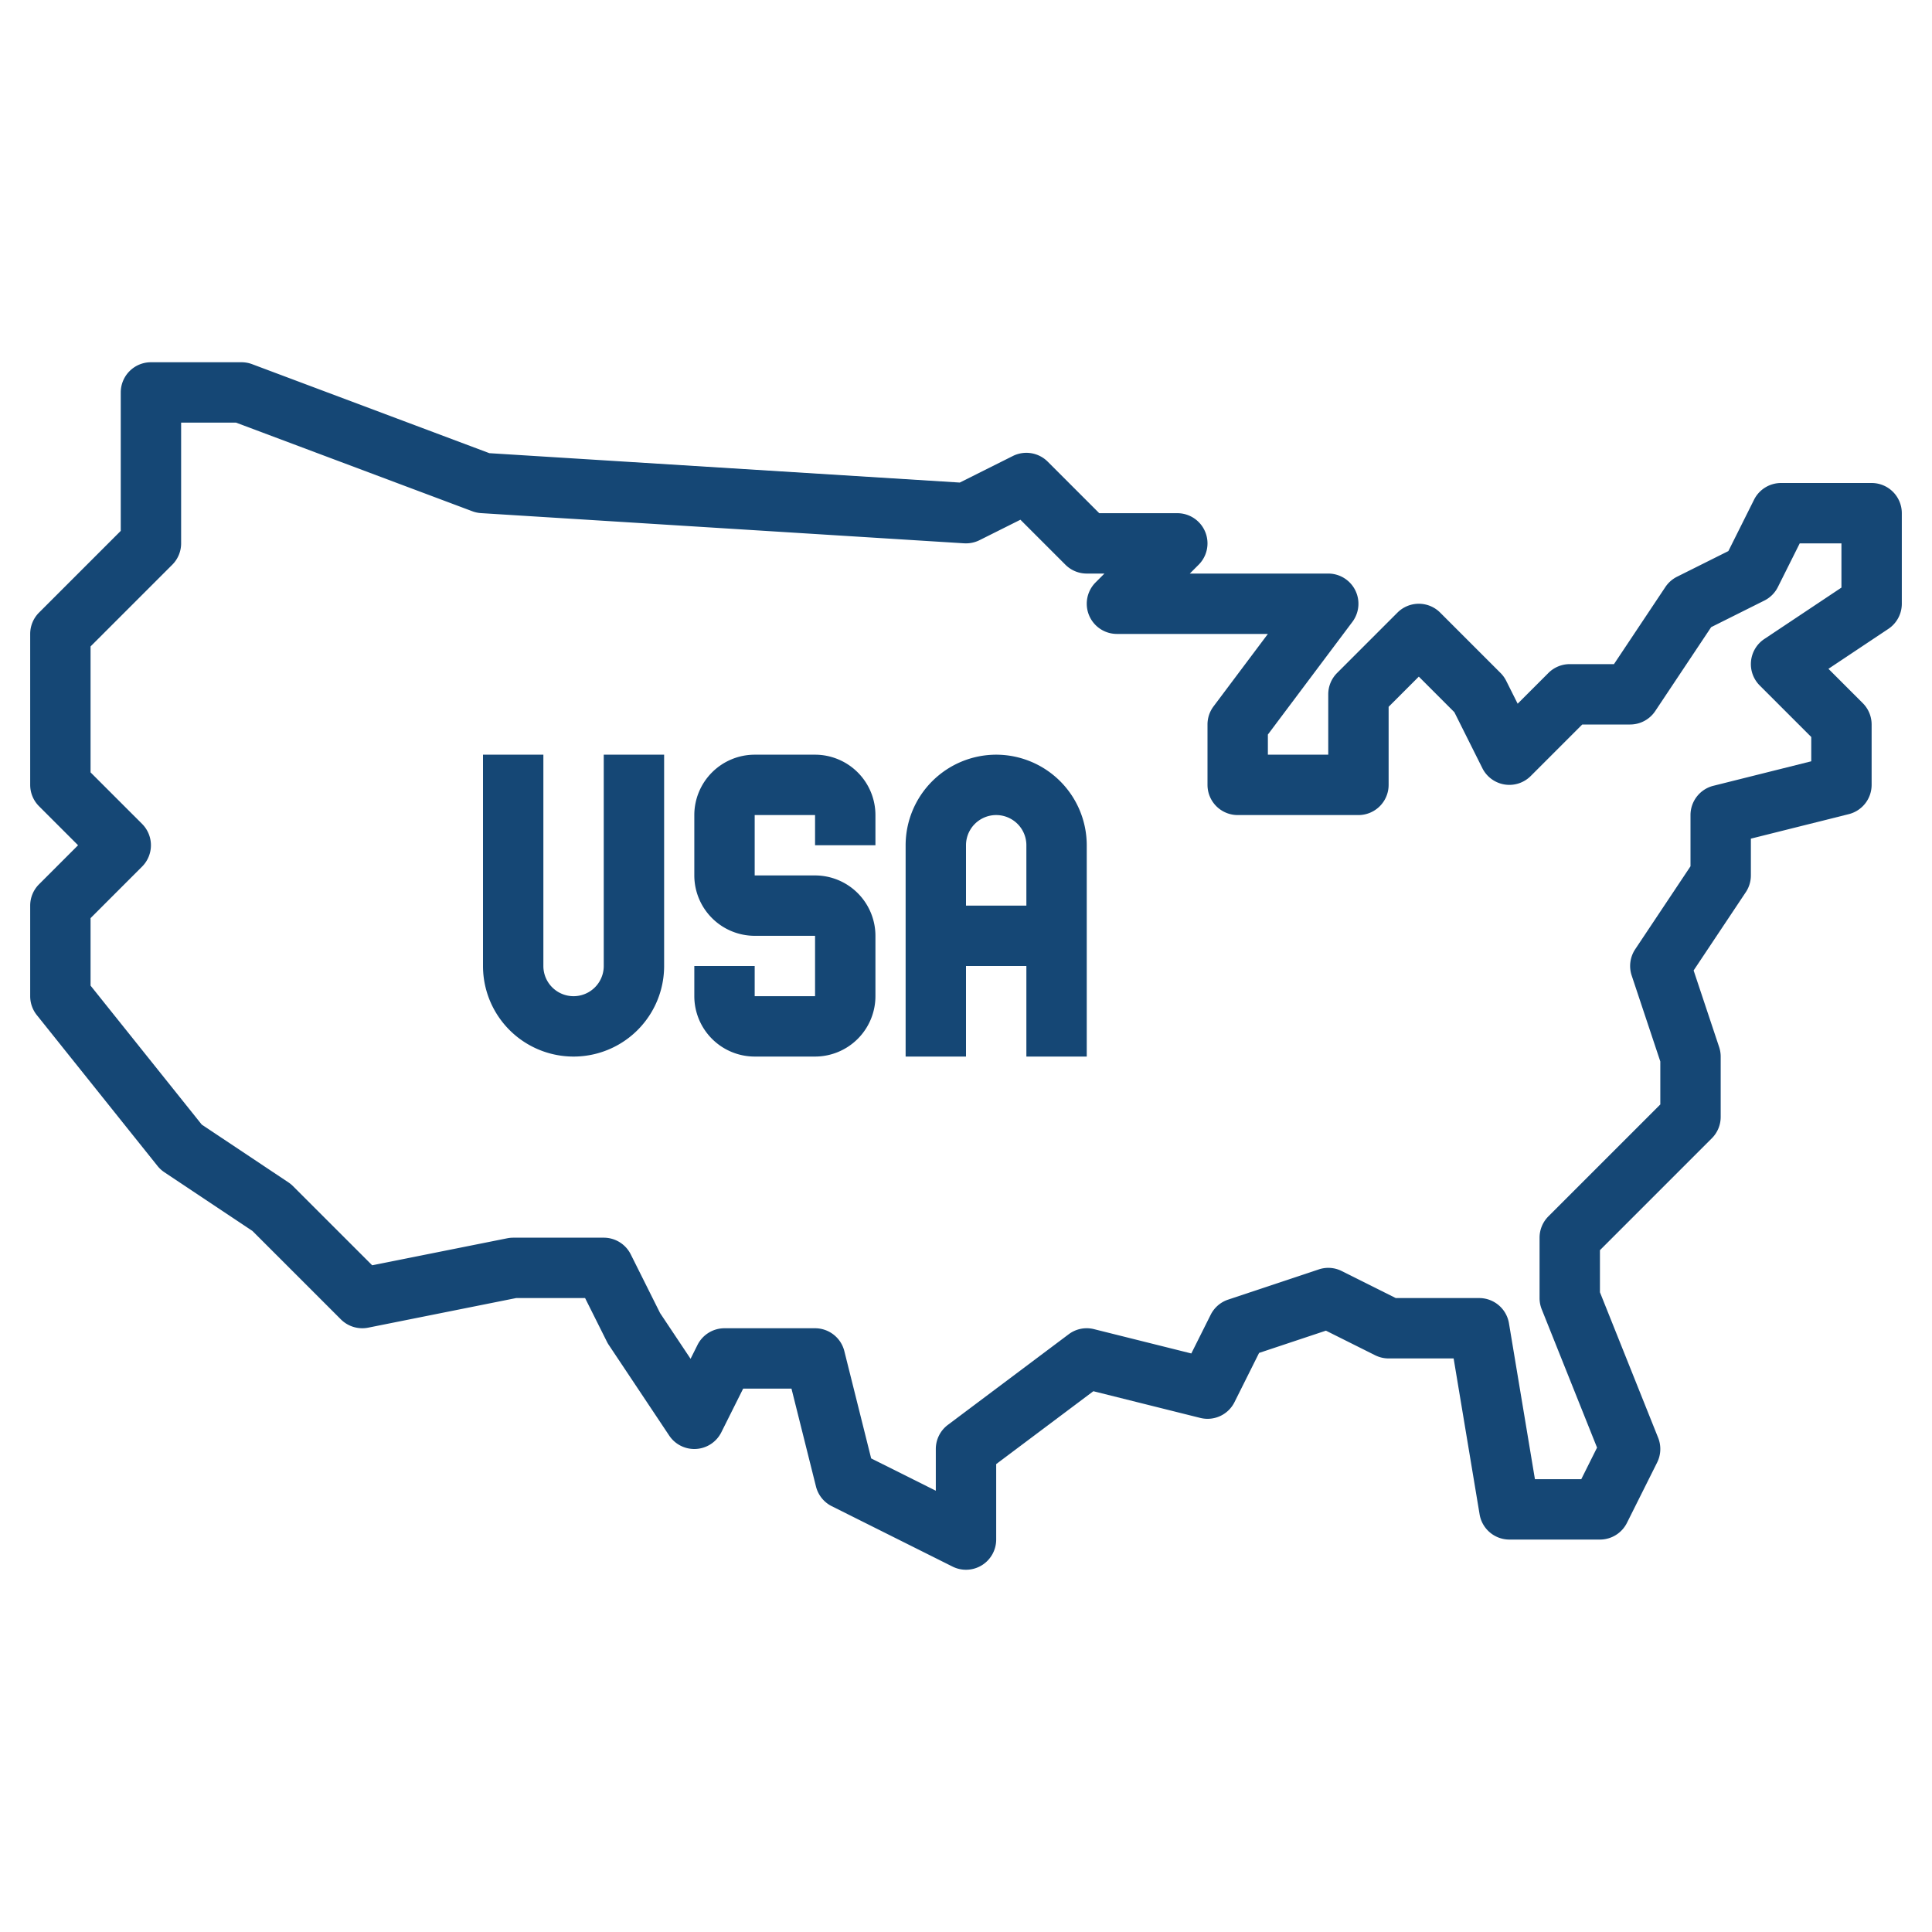
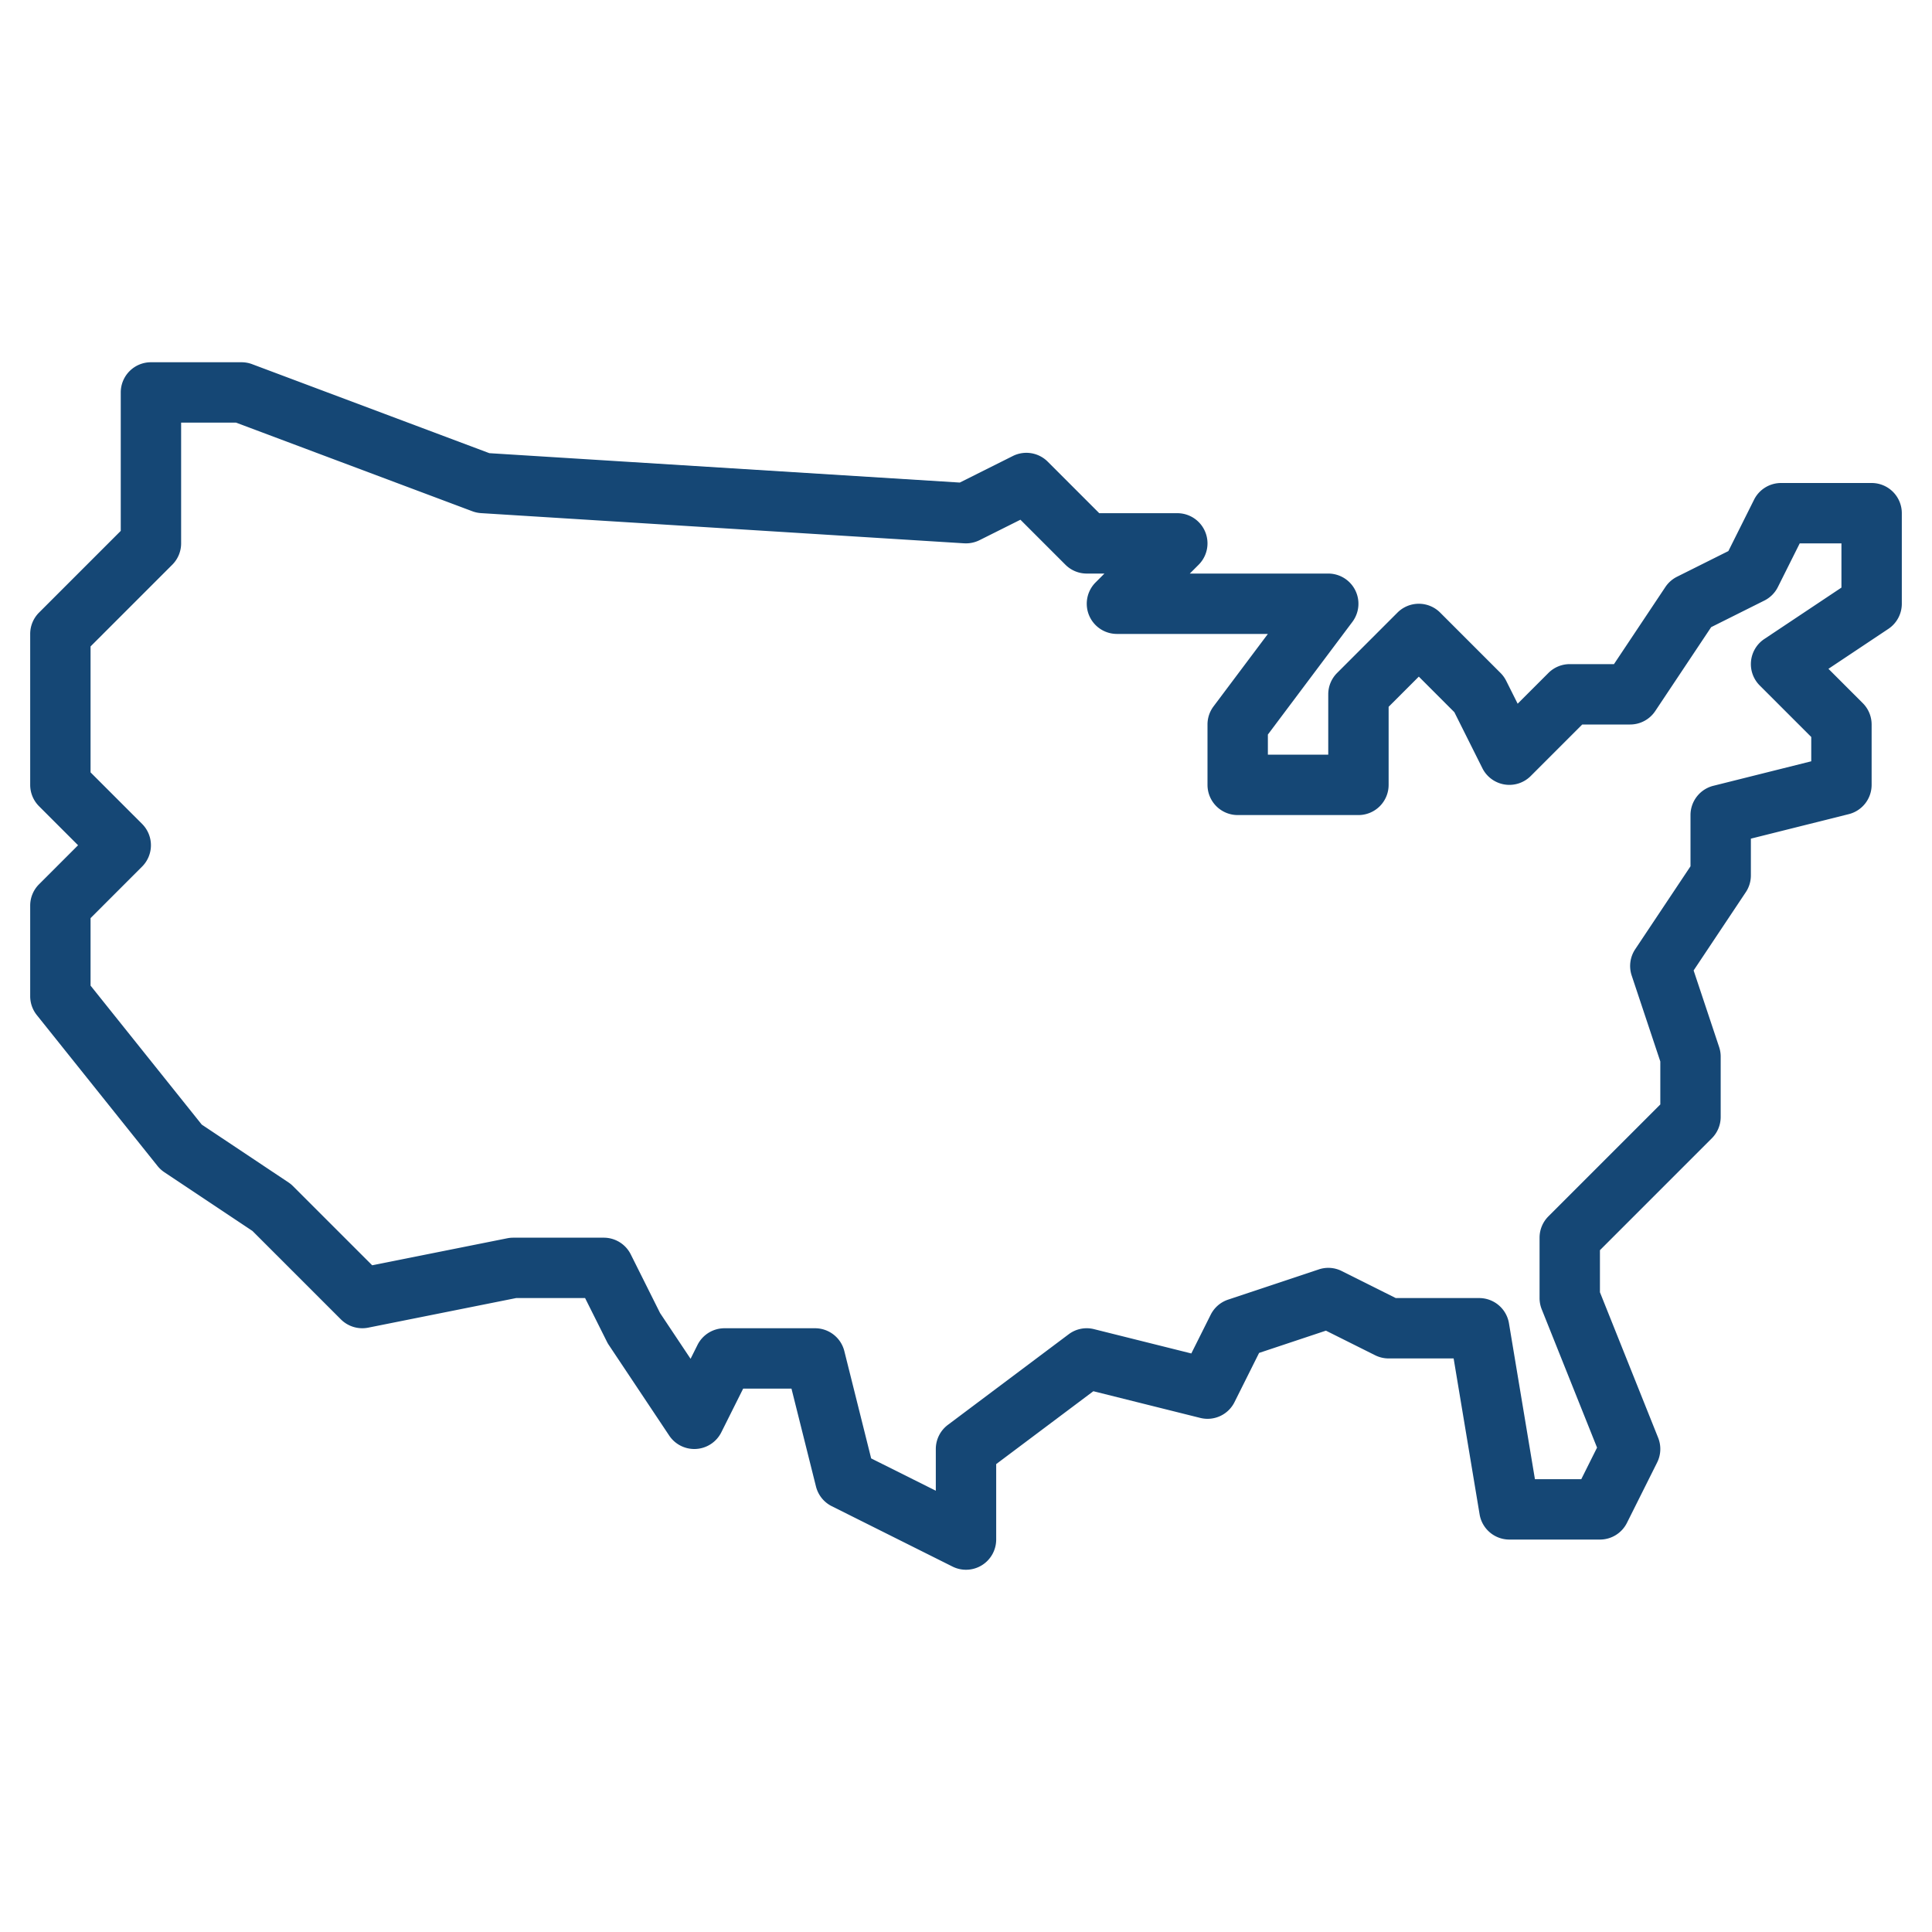
<svg xmlns="http://www.w3.org/2000/svg" class="" xml:space="preserve" style="enable-background:new 0 0 512 512" viewBox="0 0 512 512" y="0" x="0" height="512" width="512" version="1.1">
  <g>
    <g data-name="Layer 24">
      <path data-original="#000000" opacity="1" fill="#154775" d="M496 128h-24a8 8 0 0 0-7.156 4.422l-6.805 13.617-13.617 6.805a8.066 8.066 0 0 0-3.078 2.718L427.719 176H416a7.994 7.994 0 0 0-5.656 2.344l-8.149 8.148-3.039-6.07a7.986 7.986 0 0 0-1.5-2.078l-16-16a8 8 0 0 0-11.312 0l-16 16A7.994 7.994 0 0 0 352 184v16h-16v-5.336l22.4-29.864A8 8 0 0 0 352 152h-36.688l2.344-2.344A8 8 0 0 0 312 136h-20.688l-13.656-13.656a8.006 8.006 0 0 0-9.234-1.5l-14.07 7.039-124.665-7.789-62.875-23.586A8.026 8.026 0 0 0 64 96H40a8 8 0 0 0-8 8v36.688l-21.656 21.656A7.994 7.994 0 0 0 8 168v40a7.994 7.994 0 0 0 2.344 5.656L20.687 224l-10.343 10.344A7.994 7.994 0 0 0 8 240v24a8.015 8.015 0 0 0 1.75 5l32 40a7.951 7.951 0 0 0 1.812 1.656l23.344 15.563 23.438 23.437a8.031 8.031 0 0 0 7.226 2.188L136.789 344h18.266l5.789 11.578a7.158 7.158 0 0 0 .5.86l16 24a8 8 0 0 0 13.812-.86L196.945 368h12.805l6.492 25.938a8.006 8.006 0 0 0 4.18 5.218l32 16A8 8 0 0 0 264 408v-20l25.75-19.312 28.312 7.07a7.975 7.975 0 0 0 9.094-4.18l6.516-13.039 17.711-5.9 13.039 6.515A8 8 0 0 0 368 360h17.227l6.882 41.312A8 8 0 0 0 400 408h24a8 8 0 0 0 7.156-4.422l8-16a8.011 8.011 0 0 0 .274-6.547L424 342.461v-11.149l29.656-29.656A7.994 7.994 0 0 0 456 296v-16a8 8 0 0 0-.414-2.531l-6.758-20.289 13.828-20.742A8.011 8.011 0 0 0 464 232v-9.75l25.937-6.492A8 8 0 0 0 496 208v-16a7.994 7.994 0 0 0-2.344-5.656l-9.1-9.1 15.882-10.586A8 8 0 0 0 504 160v-24a8 8 0 0 0-8-8Zm-8 27.719-20.438 13.625a8 8 0 0 0-1.218 12.312L480 195.312v6.438l-25.938 6.492A8 8 0 0 0 448 216v13.578l-14.656 21.984a8.009 8.009 0 0 0-.93 6.969L440 281.3v11.391l-29.656 29.656A7.994 7.994 0 0 0 408 328v16a8.058 8.058 0 0 0 .57 2.969l14.664 36.664-4.179 8.367h-12.282l-6.882-41.312A8 8 0 0 0 392 344h-22.109l-14.313-7.156a7.907 7.907 0 0 0-6.109-.43l-24 8a7.991 7.991 0 0 0-4.625 4.008l-5.133 10.258-25.774-6.438a7.925 7.925 0 0 0-6.734 1.36l-32 24A7.992 7.992 0 0 0 248 384v11.055l-17.133-8.563-7.109-28.43A8 8 0 0 0 216 352h-24a8 8 0 0 0-7.156 4.422l-1.836 3.672-8.078-12.117-7.774-15.555A8 8 0 0 0 160 328h-24a8.21 8.21 0 0 0-1.57.156l-35.8 7.156-20.974-20.968a7.8 7.8 0 0 0-1.219-1l-22.968-15.313L24 261.2v-17.888l13.656-13.656a8 8 0 0 0 0-11.312L24 204.688v-33.376l21.656-21.656A7.994 7.994 0 0 0 48 144v-32h14.547l62.64 23.492a8.058 8.058 0 0 0 2.313.492l128 8a8.124 8.124 0 0 0 4.078-.828l10.844-5.422 11.922 11.922A7.994 7.994 0 0 0 288 152h4.687l-2.343 2.344A8 8 0 0 0 296 168h40l-14.4 19.2a7.973 7.973 0 0 0-1.6 4.8v16a8 8 0 0 0 8 8h32a8 8 0 0 0 8-8v-20.688l8-8 9.422 9.43 7.422 14.836a8 8 0 0 0 12.812 2.078L419.312 192H432a8 8 0 0 0 6.656-3.562l14.821-22.238 14.1-7.047a8 8 0 0 0 3.578-3.578l5.79-11.575H488Z" />
-       <path data-original="#000000" opacity="1" fill="#154775" d="M216 200h-16a16.021 16.021 0 0 0-16 16v16a16.021 16.021 0 0 0 16 16h16v16h-16v-8h-16v8a16.021 16.021 0 0 0 16 16h16a16.021 16.021 0 0 0 16-16v-16a16.021 16.021 0 0 0-16-16h-16v-16h16v8h16v-8a16.021 16.021 0 0 0-16-16ZM160 256a8 8 0 0 1-16 0v-56h-16v56a24 24 0 0 0 48 0v-56h-16ZM264 200a24.027 24.027 0 0 0-24 24v56h16v-24h16v24h16v-56a24.027 24.027 0 0 0-24-24Zm-8 40v-16a8 8 0 0 1 16 0v16Z" />
    </g>
  </g>
</svg>